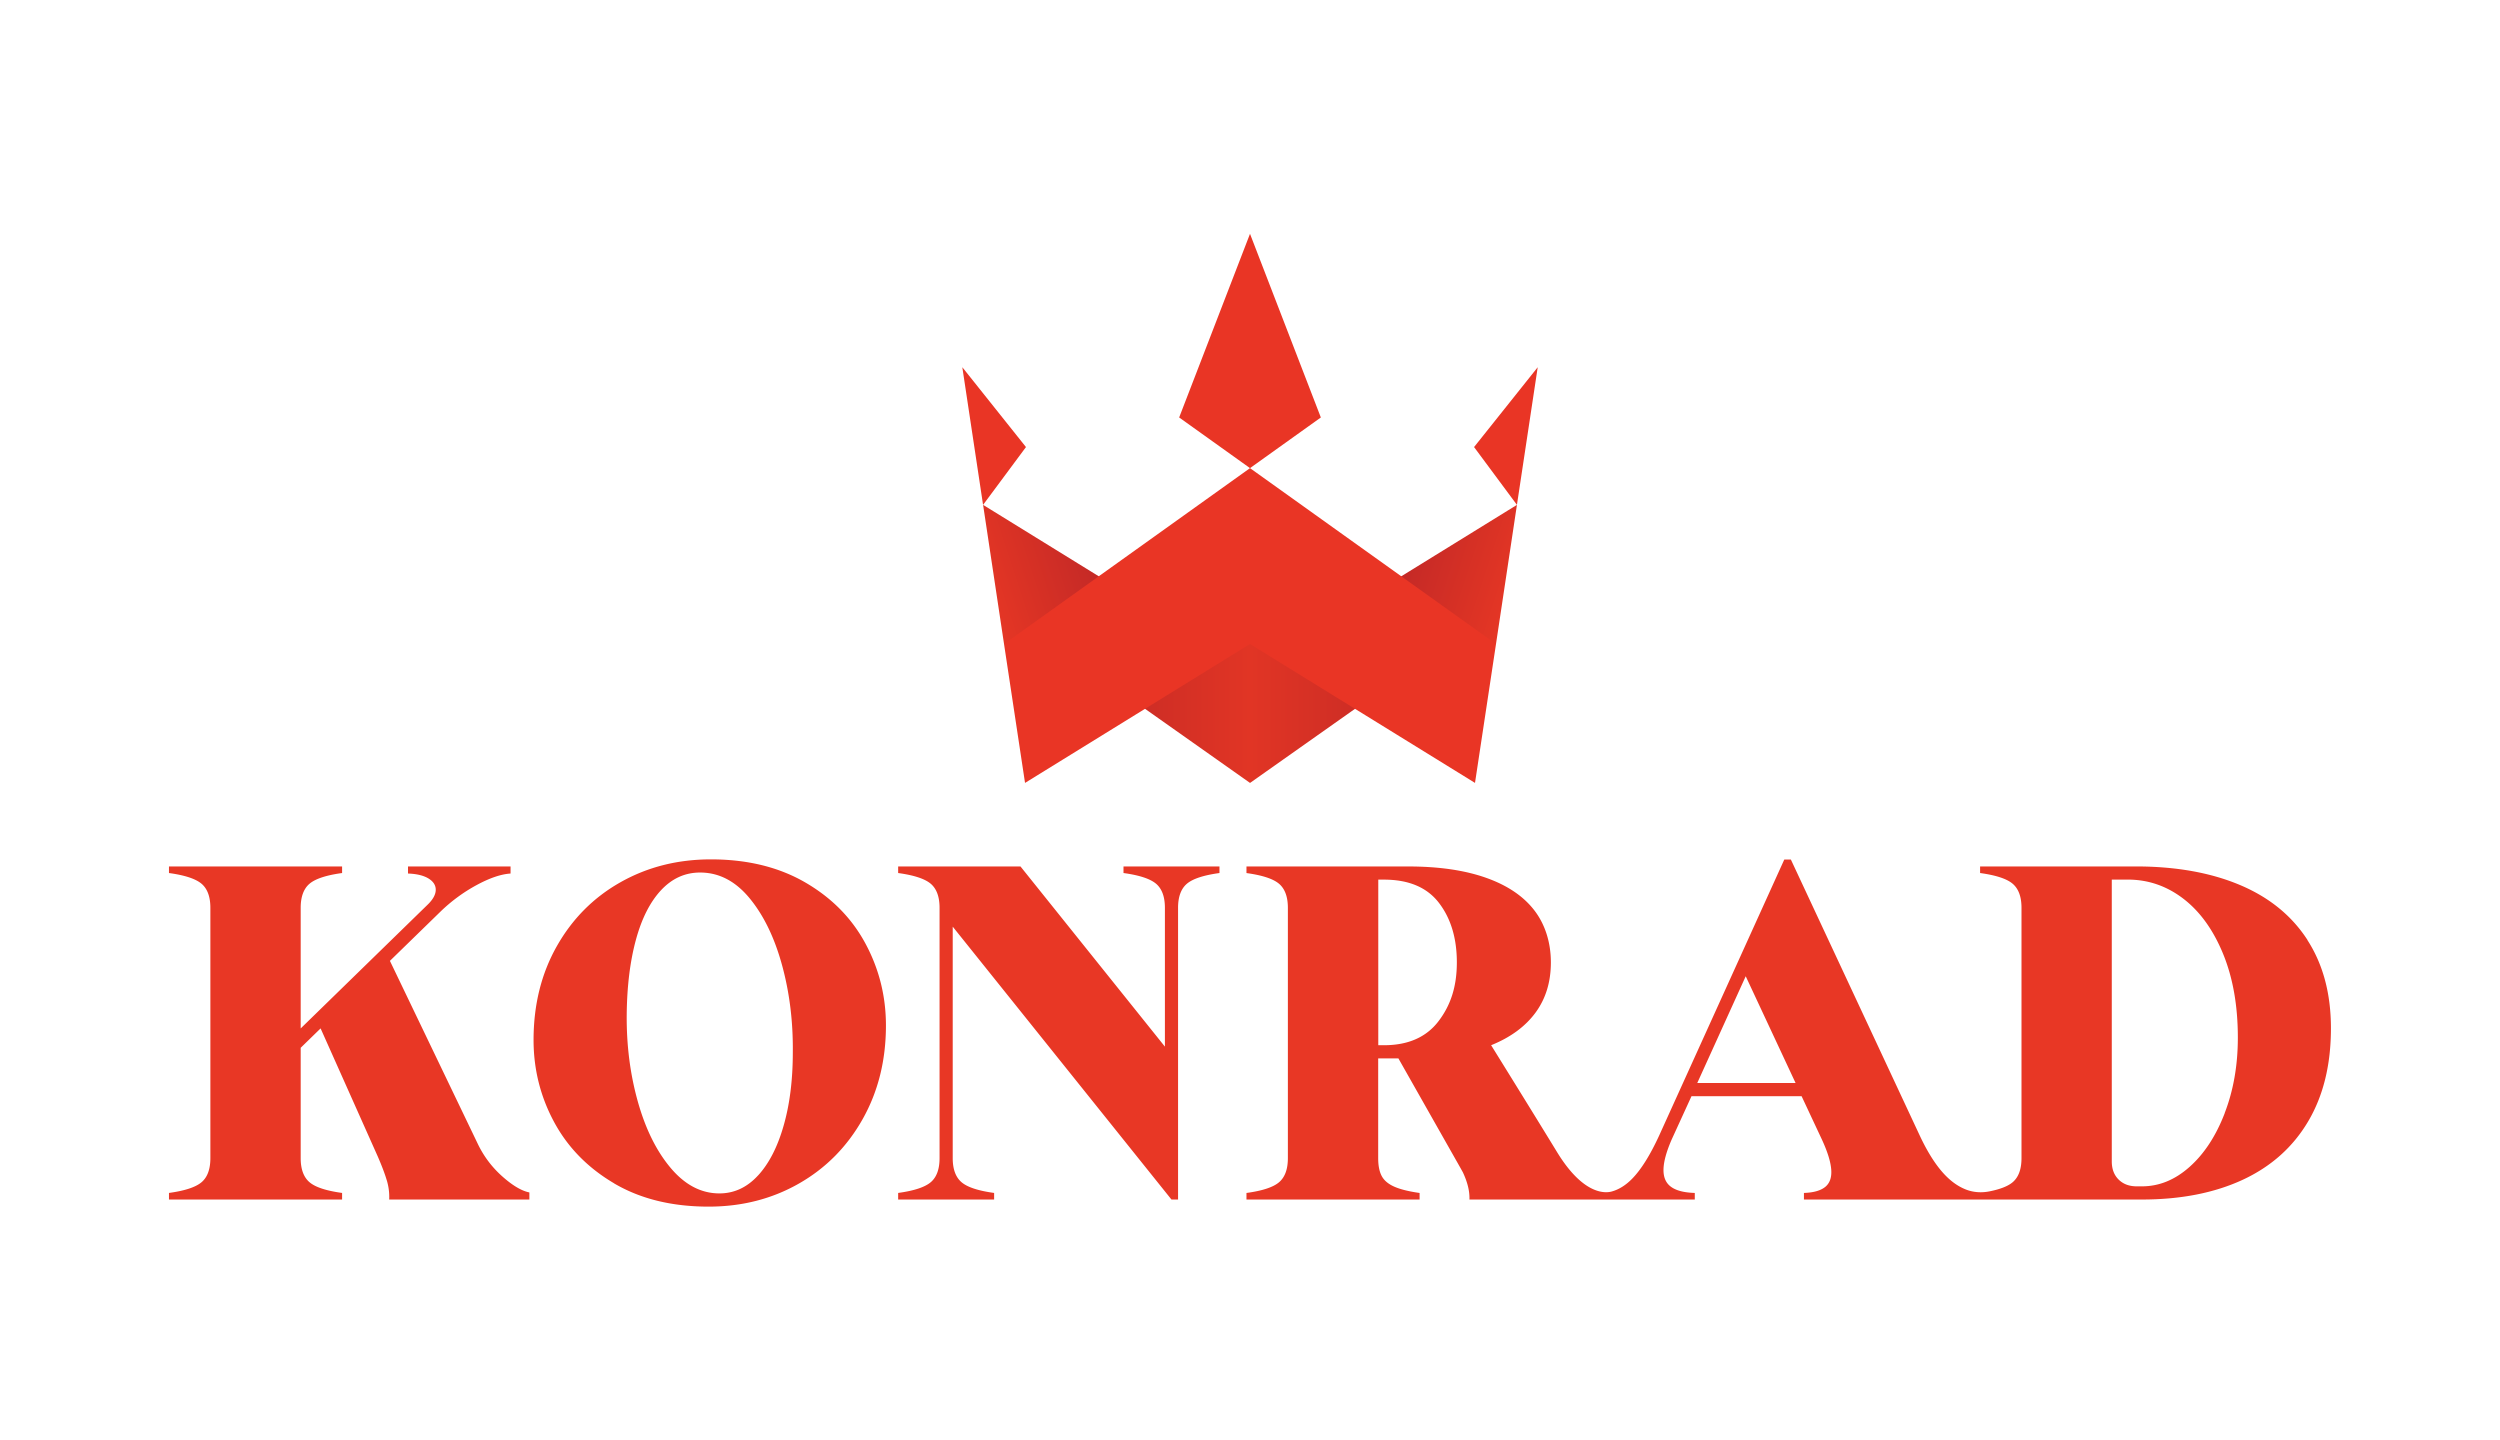
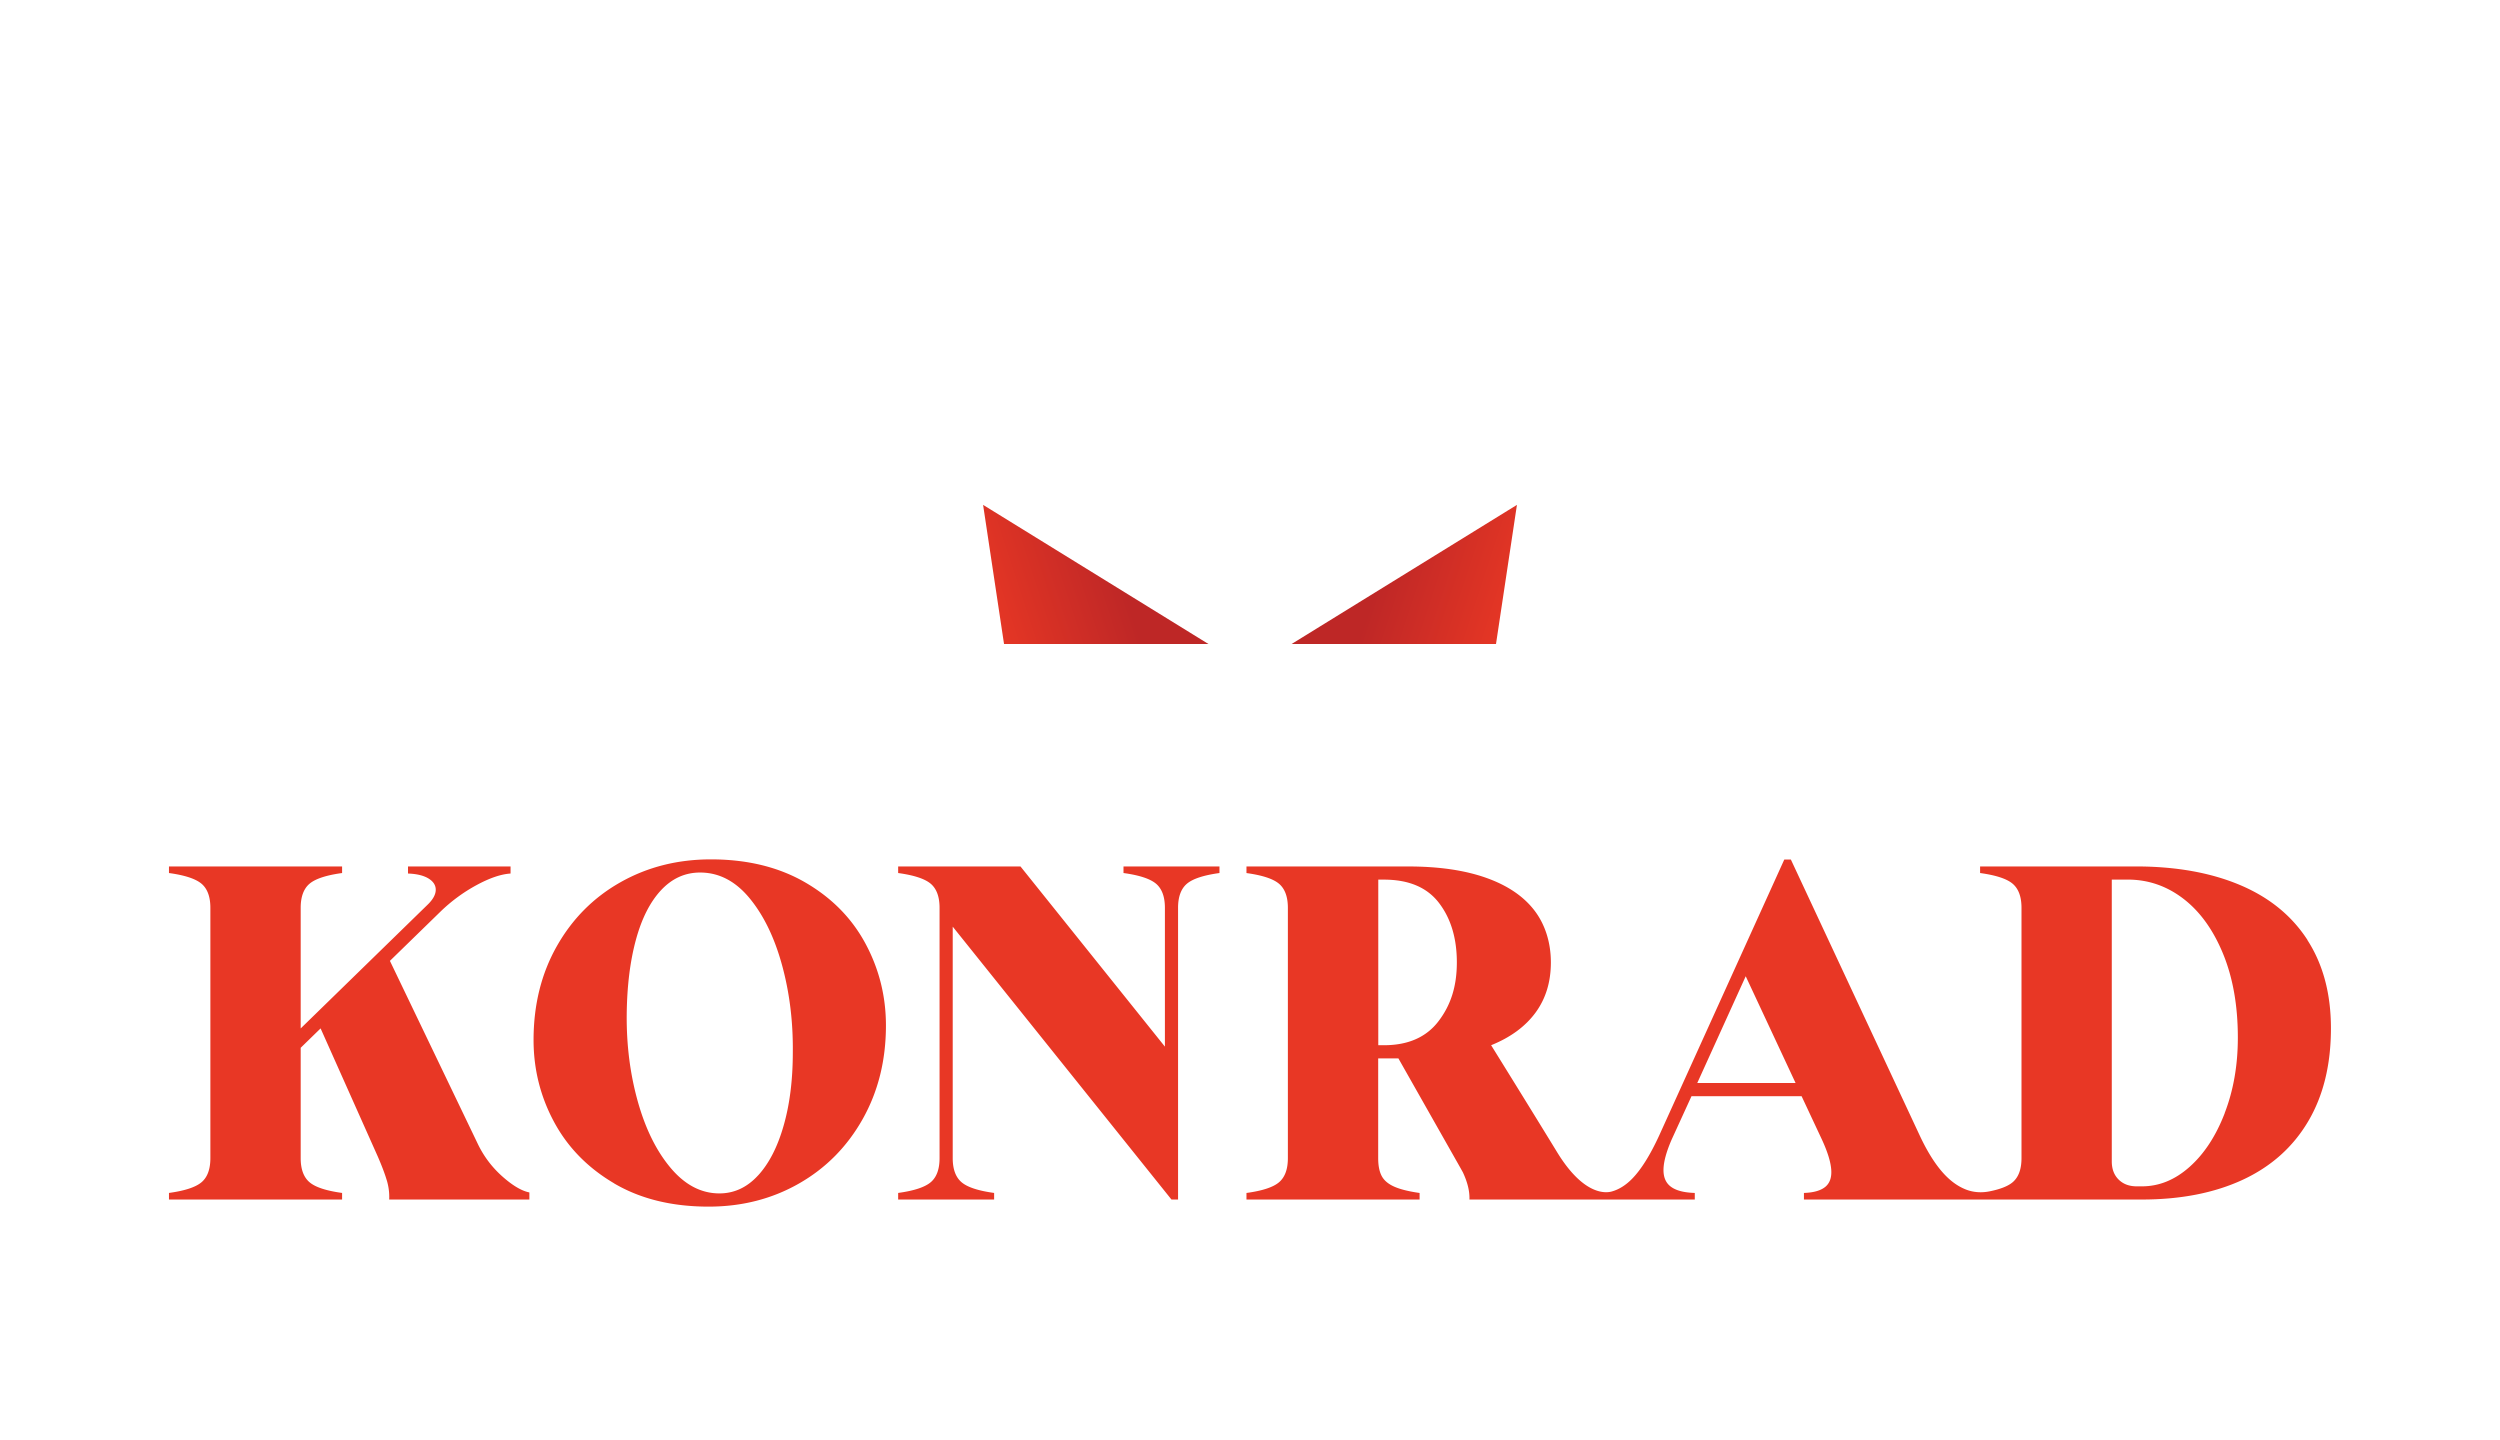
<svg xmlns="http://www.w3.org/2000/svg" xmlns:xlink="http://www.w3.org/1999/xlink" id="Layer_1" data-name="Layer 1" viewBox="0 0 800 460.92">
  <defs>
    <linearGradient id="linear-gradient" x1="414.48" y1="172.36" x2="484.44" y2="195.34" gradientUnits="userSpaceOnUse">
      <stop offset=".4" stop-color="#be2726" />
      <stop offset="1" stop-color="#e73725" />
    </linearGradient>
    <linearGradient id="linear-gradient-2" x1="-14175.05" y1="172.36" x2="-14105.1" y2="195.34" gradientTransform="matrix(-1 0 0 1 -13789.53 0)" xlink:href="#linear-gradient" />
    <linearGradient id="linear-gradient-3" x1="462.99" y1="228.31" x2="337.03" y2="228.31" gradientUnits="userSpaceOnUse">
      <stop offset="0" stop-color="#be2726" />
      <stop offset=".5" stop-color="#e13525" />
      <stop offset="1" stop-color="#be2726" />
    </linearGradient>
    <style>.cls-2{fill:#e93525}</style>
  </defs>
  <path d="M99.01 378.28c1.86 1.61 5.34 2.76 10.46 3.46v2.11h-55.4v-2.11c5.12-.7 8.6-1.86 10.46-3.46 1.86-1.6 2.79-4.16 2.79-7.68v-80.09c0-3.51-.93-6.07-2.79-7.68-1.86-1.6-5.34-2.76-10.46-3.46v-2.11h55.4v2.11c-5.12.7-8.61 1.86-10.46 3.46-1.86 1.61-2.79 4.17-2.79 7.68v80.09c0 3.51.93 6.07 2.79 7.68ZM82.68 342.3l54.35-52.99c1.6-1.6 2.41-3.14 2.41-4.59s-.78-2.66-2.33-3.61c-1.56-.95-3.74-1.48-6.55-1.58v-2.26h32.82v2.26c-3.11.2-6.77 1.46-10.99 3.76a52.602 52.602 0 0 0-11.44 8.43l-57.96 56.46-.3-5.87Zm41.1 35.45c-.6-2.06-1.56-4.59-2.86-7.6l-19.42-43.51 22.28-21.23 29.06 60.52c1.91 4.02 4.52 7.5 7.83 10.46 3.31 2.96 6.22 4.69 8.73 5.19v2.26h-44.86c.1-2.01-.15-4.04-.75-6.1Zm72.71.9c-8.43-4.97-14.83-11.52-19.2-19.65-4.37-8.13-6.55-16.86-6.55-26.2 0-11.24 2.48-21.25 7.45-30.03 4.97-8.78 11.77-15.61 20.4-20.47 8.63-4.87 18.27-7.3 28.9-7.3 11.64 0 21.7 2.46 30.19 7.38 8.48 4.92 14.9 11.44 19.27 19.57 4.37 8.13 6.55 16.86 6.55 26.2 0 11.14-2.48 21.13-7.45 29.96-4.97 8.83-11.77 15.71-20.4 20.63-8.63 4.92-18.27 7.38-28.9 7.38-11.74 0-21.83-2.48-30.26-7.45Zm46.07-2.48c3.51-3.81 6.25-9.13 8.2-15.96 1.96-6.82 2.94-14.65 2.94-23.49.1-9.84-1.05-19.14-3.46-27.93-2.41-8.78-5.87-15.91-10.39-21.38-4.52-5.47-9.79-8.2-15.81-8.2-4.82 0-8.98 1.88-12.5 5.65-3.51 3.76-6.2 9.06-8.05 15.88-1.86 6.83-2.84 14.75-2.94 23.79-.1 9.84 1.08 19.15 3.54 27.93 2.46 8.78 5.97 15.88 10.54 21.3 4.57 5.42 9.76 8.13 15.58 8.13 4.72 0 8.83-1.91 12.34-5.72Zm147.67-98.91v2.11c-5.12.7-8.61 1.86-10.46 3.46-1.86 1.61-2.79 4.17-2.79 7.68v93.34h-2.11l-70-87.32v74.07c0 3.51.93 6.07 2.79 7.68 1.86 1.61 5.34 2.76 10.46 3.46v2.11h-30.71v-2.11c5.12-.7 8.6-1.86 10.46-3.46 1.86-1.6 2.79-4.16 2.79-7.68v-80.09c0-3.51-.93-6.07-2.79-7.68-1.86-1.6-5.34-2.76-10.46-3.46v-2.11h39.14l46.22 57.66v-44.41c0-3.51-.93-6.07-2.79-7.68-1.86-1.6-5.34-2.76-10.46-3.46v-2.11h30.71Zm348.18 23.56c-5.02-7.78-12.22-13.65-21.6-17.61-9.38-3.96-20.5-5.95-33.35-5.95h-49.83v2.11c5.12.7 8.61 1.86 10.46 3.46 1.86 1.61 2.79 4.17 2.79 7.68v80.09c0 3.51-.93 6.07-2.79 7.68-1.47 1.27-3.96 2.26-7.47 2.96-2.46.49-5.04.35-7.39-.54-1.99-.76-3.87-1.94-5.64-3.55-3.26-2.96-6.35-7.54-9.26-13.75l-41.25-88.34h-2.11l-40.05 88.34c-2.91 6.31-5.8 10.91-8.66 13.82-2.02 2.05-4.17 3.4-6.47 4.05-1.62.46-8.82 1.66-17.55-12.63-8.3-13.59-21.08-34.17-21.08-34.17 6.22-2.51 10.96-6 14.23-10.46 3.26-4.46 4.89-9.81 4.89-16.03s-1.76-12.07-5.27-16.64-8.68-8.05-15.51-10.46-15.1-3.61-24.84-3.61h-51.79v2.11c5.12.7 8.61 1.86 10.46 3.46 1.86 1.61 2.79 4.17 2.79 7.68v80.09c0 3.51-.93 6.07-2.79 7.68-1.86 1.61-5.34 2.76-10.46 3.46v2.11h55.4v-2.11c-3.52-.5-6.23-1.18-8.13-2.03-1.91-.85-3.24-1.98-3.99-3.39-.75-1.4-1.13-3.31-1.13-5.72v-31.92h6.47l19.87 35.08.75 1.35c1.51 3.21 2.21 6.12 2.11 8.73h72.11v-2.11c-3.41-.1-5.95-.75-7.6-1.96-1.66-1.2-2.46-3.06-2.41-5.57.05-2.51.93-5.71 2.64-9.62l6.32-13.81h35.23l6.47 13.81c1.81 3.9 2.81 7.11 3.01 9.62.2 2.51-.43 4.36-1.88 5.57-1.46 1.2-3.74 1.86-6.85 1.96v2.11h108.12c12.44 0 23.21-2.11 32.29-6.32 9.08-4.22 16.06-10.44 20.93-18.67 4.87-8.23 7.3-18.16 7.3-29.81 0-11.04-2.51-20.45-7.53-28.23Zm-278.09 25.97c-3.91 5.12-9.74 7.68-17.46 7.68h-1.81v-52.99h1.81c7.93 0 13.8 2.48 17.61 7.45 3.81 4.97 5.72 11.32 5.72 19.04s-1.96 13.7-5.87 18.82Zm82.8 19.78 15.51-34.17 15.96 34.17h-31.46Zm168.79 9.65c-2.81 7.28-6.55 13-11.22 17.16-4.67 4.17-9.76 6.25-15.28 6.25h-1.66c-2.41 0-4.34-.73-5.8-2.18-1.46-1.45-2.18-3.39-2.18-5.8v-90.18h5.12c6.52 0 12.44 2.03 17.76 6.1 5.32 4.07 9.56 9.94 12.72 17.61 3.16 7.68 4.74 16.64 4.74 26.87 0 8.83-1.41 16.89-4.22 24.16Z" style="fill:#e83725" />
-   <path class="cls-2" d="m400 74.82-22.67 58.77L400 149.8l22.67-16.21L400 74.82zm92.07 42.69-6.65 44.05-13.72-18.5 20.37-25.55zm-184.13 0 6.64 44.05 13.73-18.5-20.37-25.55z" />
  <path style="fill:url(#linear-gradient)" d="m485.42 161.56-6.7 44.52h-65.41l72.11-44.52z" />
  <path style="fill:url(#linear-gradient-2)" d="m314.59 161.56 6.7 44.52h65.41l-72.11-44.52z" />
-   <path style="fill:url(#linear-gradient-3)" d="m462.99 206.08-62.98 44.46-62.98-44.46h125.96z" />
-   <path class="cls-2" d="M478.72 206.08 472 250.53l-72-44.45-71.99 44.45-6.72-44.45 26.68-19.07L400 149.8l52.04 37.21 26.68 19.07z" />
</svg>